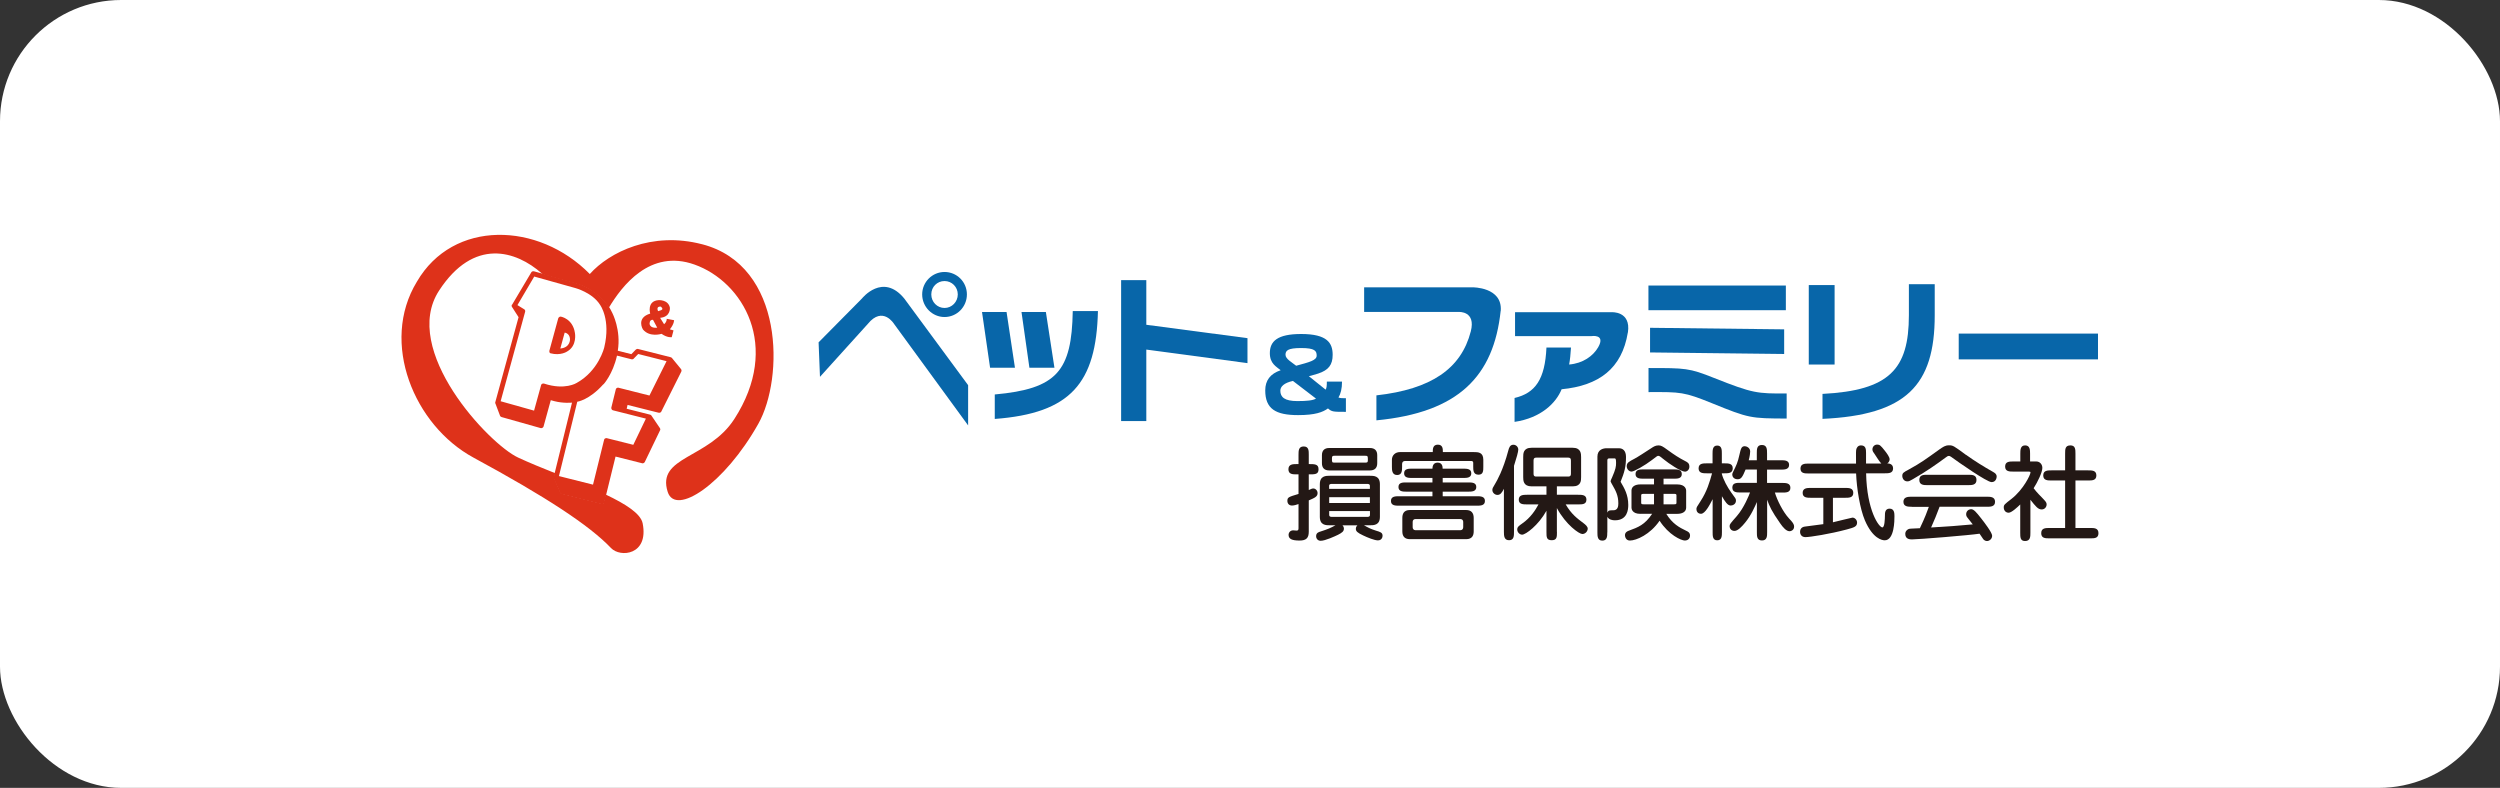
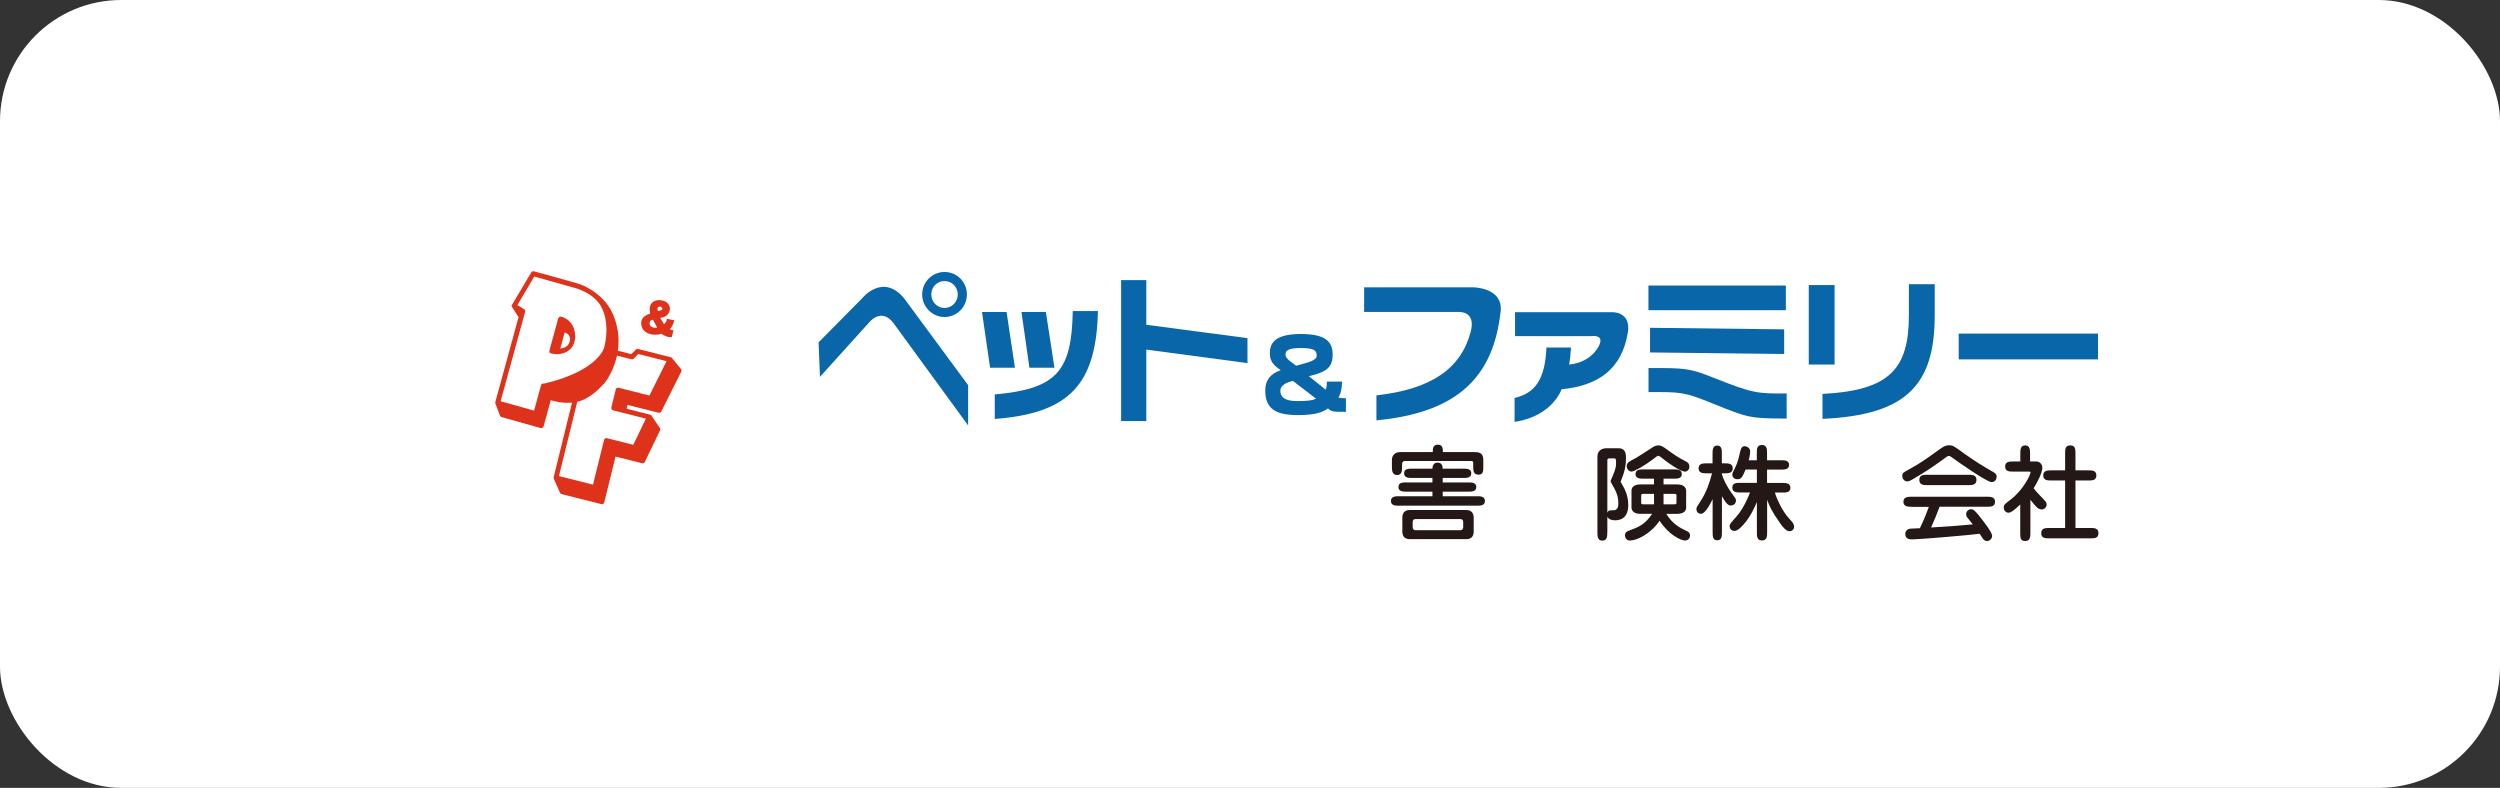
<svg xmlns="http://www.w3.org/2000/svg" width="330" height="104" viewBox="0 0 330 104" fill="none">
  <rect x="0" y="0" width="330" height="104" fill="#333333" stroke="none" />
  <rect width="330" height="104" rx="16" fill="white" />
  <g clip-path="url(#clip0_2385_11242)">
    <path d="M144.929 41.05C144.705 50.573 141.338 54.548 131.309 55.302V52.07C139.515 51.327 141.466 49 141.604 41.061H144.929V41.05ZM133.973 48.537H130.691L129.625 41.18H132.865L133.973 48.537ZM139.185 48.537H135.881L134.837 41.18H138.055L139.185 48.537Z" fill="#0866A9" />
    <path d="M164.667 44.637V47.934L151.313 46.145V55.582H147.988V36.978H151.313V42.871L164.667 44.637Z" fill="#0866A9" />
    <path d="M171.744 45.941C173.566 45.941 173.801 46.318 173.801 46.943C173.801 47.567 172.841 47.804 171.094 48.278C170.561 47.847 169.687 47.384 169.687 46.835C169.687 46.285 169.964 45.941 171.744 45.941ZM175.143 50.368C175.143 50.885 175.122 51.208 174.984 51.434L172.767 49.657C172.767 49.657 173.236 49.56 173.992 49.312C175.367 48.86 175.911 48.16 175.911 46.835C175.911 45.273 175.197 44.088 171.754 44.088C168.578 44.088 167.619 45.068 167.619 46.619C167.619 48.009 168.493 48.397 169.047 48.871C167.683 49.334 167.012 50.206 167.012 51.531C167.012 53.966 168.376 54.795 171.349 54.795C173.598 54.795 174.611 54.407 175.293 53.912C175.804 54.364 175.985 54.364 177.659 54.364V52.566C177.19 52.566 176.923 52.566 176.678 52.469C176.966 52.005 177.147 51.316 177.147 50.368H175.133H175.143ZM173.726 52.609C173.289 52.867 172.5 52.943 171.243 52.943C169.559 52.943 169.005 52.415 169.005 51.575C169.005 51.025 169.495 50.54 170.667 50.282L173.715 52.619L173.726 52.609Z" fill="#0866A9" />
    <path d="M198.088 41.039C197.172 49.636 192.557 54.451 181.686 55.485V52.188C188.923 51.381 192.877 48.666 194.145 43.743C194.838 41.039 192.578 41.179 192.578 41.179H180.066V37.926H194.379C194.379 37.926 198.344 37.883 198.099 41.039H198.088Z" fill="#0866A9" />
    <path d="M214.874 43.894C214.096 48.645 211.07 50.907 206.135 51.381C205.4 53.201 203.407 55.172 199.922 55.689V52.533C202.672 51.887 203.94 50.066 204.132 45.876H207.371C207.329 46.663 207.233 47.578 207.126 48.117C208.949 47.966 210.292 46.996 210.963 45.833C211.976 44.056 210.068 44.368 210.068 44.368H199.986V41.212H212.722C212.722 41.212 215.311 41.029 214.885 43.883L214.874 43.894Z" fill="#0866A9" />
    <path d="M235.733 40.943H217.594V37.689H235.733V40.943ZM235.509 46.727L217.807 46.522V43.269L235.509 43.474V46.727ZM235.839 55.248C231.076 55.226 230.894 55.226 225.949 53.212C222.294 51.736 221.867 51.736 217.604 51.758V48.58C222.486 48.58 222.976 48.58 226.237 49.883C231.449 51.952 231.939 51.952 235.839 51.941V55.237V55.248Z" fill="#0866A9" />
    <path d="M251.973 37.517H255.384V41.621C255.384 50.907 251.568 54.785 240.57 55.291V51.995C249.394 51.542 251.973 48.741 251.973 41.61V37.528V37.517ZM242.168 48.117H238.758V37.625H242.168V48.117Z" fill="#0866A9" />
    <path d="M276.935 47.438H258.551V44.034H276.935V47.438Z" fill="#0866A9" />
    <path d="M108.055 45.187L113.788 39.391C113.788 39.391 116.517 35.955 119.352 39.391L127.792 50.842V56.153L118.019 42.763C118.019 42.763 116.527 40.318 114.545 42.763L108.236 49.743L108.055 45.187Z" fill="#0866A9" />
    <path d="M124.679 40.652C123.72 40.652 122.931 39.865 122.931 38.864C122.931 37.862 123.709 37.097 124.679 37.097C125.649 37.097 126.427 37.883 126.427 38.864C126.427 39.844 125.649 40.652 124.679 40.652ZM124.679 41.847C126.299 41.847 127.631 40.522 127.631 38.864C127.631 37.205 126.299 35.901 124.679 35.901C123.059 35.901 121.727 37.226 121.727 38.864C121.727 40.501 123.059 41.847 124.679 41.847Z" fill="#0866A9" />
-     <path d="M92.667 32.239C86.048 30.515 80.442 33.273 77.853 36.171C71.075 29.276 59.809 28.943 55.024 37.194C50.133 45.23 54.662 56.163 62.506 60.407C72.034 65.567 77.81 69.348 80.656 72.343C81.881 73.636 85.654 73.269 84.833 69.09C84.588 67.808 82.606 66.537 79.942 65.276C79.792 65.901 79.686 66.321 79.686 66.321C79.686 66.343 79.622 66.515 79.441 66.494L74.144 65.158C74.144 65.158 74.027 65.126 73.984 65.018C73.984 65.018 73.185 63.208 73.185 63.197C73.163 63.165 73.142 63.09 73.153 63.047L73.291 62.465C71.565 61.776 69.87 61.086 68.389 60.397C64.563 58.63 52.818 46.199 57.966 38.346C62.527 31.355 68.101 33.057 71.533 36.106C71.575 36.138 71.607 36.181 71.65 36.214C73.313 36.677 76.318 37.506 76.584 37.614C76.606 37.614 78.982 38.444 80.368 40.619C82.105 37.733 85.803 32.831 91.675 34.921C98.059 37.194 103.154 45.672 96.93 55.312C93.509 60.612 86.635 60.214 88.137 64.932C89.171 68.174 95.629 63.908 100.106 55.926C103.463 49.959 103.58 35.061 92.677 32.239H92.667Z" fill="#DE321A" />
    <path d="M85.824 41.395C85.824 41.395 85.344 39.736 86.932 39.618C86.932 39.618 88.211 39.531 88.424 40.609C88.424 40.609 88.563 41.826 87.135 41.955L87.657 42.795C87.657 42.795 88.019 42.526 88.009 42.084L88.978 42.267C88.978 42.267 89 42.752 88.424 43.474C88.424 43.474 88.733 43.56 88.904 43.614L88.669 44.508C88.669 44.508 88.105 44.616 87.326 44.066C87.326 44.066 85.76 44.573 84.865 43.485C84.865 43.485 83.927 41.966 85.824 41.395ZM85.749 42.774C85.877 43.399 86.751 43.248 86.751 43.248C86.591 42.946 86.197 42.214 86.197 42.214C85.685 42.171 85.749 42.785 85.749 42.785V42.774ZM87.273 40.932C87.668 40.803 87.22 40.469 87.22 40.469C86.538 40.425 86.868 41.072 86.868 41.072L87.273 40.943V40.932Z" fill="#DE321A" />
    <path d="M74.036 41.794C74.036 41.794 75.613 42.063 75.89 43.948C75.89 43.948 76.221 45.618 74.867 46.393C74.867 46.393 74.014 46.996 72.65 46.63C72.65 46.63 72.48 46.566 72.512 46.318L73.684 42.031C73.684 42.031 73.759 41.772 74.036 41.794ZM75.24 44.745C75.187 43.969 74.537 43.905 74.537 43.905L73.961 46.005C75.325 45.876 75.24 44.745 75.24 44.745Z" fill="#DE321A" />
-     <path d="M67.588 40.232L70.114 35.977C70.114 35.977 70.21 35.718 70.572 35.837C70.572 35.837 76.231 37.388 76.604 37.539C76.604 37.539 79.567 38.54 80.835 41.33C80.835 41.33 81.997 43.56 81.549 46.296L83.34 46.749L83.904 46.167C83.904 46.167 84.054 46.027 84.203 46.059L88.508 47.147C88.508 47.147 88.679 47.179 88.775 47.352L89.905 48.731C89.905 48.731 90.011 48.882 89.937 49.043L87.283 54.343C87.283 54.343 87.198 54.537 86.91 54.472L82.839 53.449L82.722 53.955L85.802 54.731C85.802 54.731 85.908 54.752 85.983 54.849L87.091 56.486C87.091 56.486 87.208 56.637 87.144 56.767L85.109 60.989C85.109 60.989 85.023 61.162 84.81 61.162L81.251 60.267L79.759 66.332C79.759 66.332 79.684 66.58 79.428 66.558L74.132 65.223C74.132 65.223 73.982 65.19 73.918 65.04L73.119 63.23C73.119 63.23 73.066 63.111 73.076 63.025L75.506 53.147C75.506 53.147 74.377 53.266 73.172 52.953L72.703 52.824L71.744 56.314C71.744 56.314 71.648 56.562 71.361 56.508L66.213 55.054C66.213 55.054 66.053 55 66.01 54.892L65.424 53.341C65.424 53.341 65.35 53.212 65.371 53.115L68.451 41.869L67.567 40.49C67.567 40.49 67.492 40.382 67.567 40.221L67.588 40.232ZM69.208 40.824C69.368 40.953 69.325 41.126 69.325 41.126L66.085 52.964L70.497 54.203L71.435 50.799C71.552 50.551 71.829 50.637 71.829 50.637C74.558 51.542 76.114 50.551 76.114 50.551C79.034 48.935 79.759 45.865 79.759 45.865C80.654 42.16 79.204 40.232 79.204 40.232C78.203 38.627 75.943 38.023 75.943 38.023L70.519 36.505L68.302 40.275L69.208 40.835V40.824ZM79.641 50.724C77.776 52.824 76.199 53.029 76.199 53.029L73.78 62.842L78.277 63.973L79.748 58.027C79.855 57.768 80.121 57.844 80.121 57.844L83.595 58.716L85.258 55.258L80.91 54.16C80.643 54.074 80.697 53.794 80.697 53.794L81.293 51.37C81.389 51.133 81.624 51.176 81.624 51.176L85.727 52.21L87.986 47.675L84.246 46.727L83.606 47.384C83.521 47.449 83.372 47.427 83.372 47.427L81.443 46.943C80.888 49.409 79.663 50.734 79.663 50.734L79.641 50.724Z" fill="#DE321A" />
-     <path d="M172.758 64.684C173.099 64.522 173.216 64.479 173.355 64.479C173.653 64.479 173.92 64.749 173.92 65.093C173.92 65.556 173.536 65.718 172.758 66.052V70.189C172.758 71.018 172.417 71.352 171.543 71.352C170.552 71.352 170.093 71.147 170.093 70.609C170.093 70.307 170.307 70.005 170.701 70.005C170.765 70.005 171.085 70.038 171.149 70.038C171.404 70.038 171.404 69.887 171.404 69.639V66.537C171.117 66.634 170.808 66.731 170.541 66.731C170.157 66.731 169.934 66.472 169.934 66.117C169.934 65.643 170.083 65.6 171.404 65.201V62.616H171.159C170.648 62.616 170.072 62.616 170.072 61.948C170.072 61.28 170.637 61.258 171.159 61.258H171.404V60.031C171.404 59.514 171.404 58.932 172.086 58.932C172.768 58.932 172.758 59.503 172.758 60.031V61.258C173.546 61.258 174.047 61.258 174.047 61.948C174.047 62.637 173.546 62.616 172.758 62.616V64.695V64.684ZM177.191 69.327C177.394 69.521 177.394 69.725 177.394 69.79C177.394 70.145 177.127 70.329 176.627 70.587C176.232 70.781 174.932 71.384 174.335 71.384C173.941 71.384 173.728 71.093 173.728 70.77C173.728 70.35 174.047 70.232 174.324 70.156C175.273 69.855 175.763 69.639 176.275 69.338H175.571C175.017 69.338 174.218 69.338 174.218 68.217V63.919C174.218 62.799 175.017 62.799 175.571 62.799H180.783C181.337 62.799 182.147 62.799 182.147 63.919V68.217C182.147 69.338 181.337 69.338 180.783 69.338H180.048C180.559 69.628 180.9 69.811 181.604 70.038C182.211 70.221 182.499 70.296 182.499 70.727C182.499 70.899 182.392 71.33 181.881 71.33C181.444 71.33 180.527 70.964 179.93 70.673C179.174 70.318 178.971 70.124 178.971 69.801C178.971 69.542 179.11 69.413 179.174 69.348H177.202L177.191 69.327ZM175.454 62.099C174.804 62.099 174.495 61.743 174.495 61.14V60.084C174.495 59.438 174.857 59.136 175.454 59.136H180.826C181.486 59.136 181.795 59.492 181.795 60.084V61.14C181.795 61.797 181.433 62.099 180.826 62.099H175.454ZM180.826 64.533V64.135C180.826 63.876 180.591 63.876 180.431 63.876H175.838C175.678 63.876 175.444 63.876 175.444 64.135V64.533H180.815H180.826ZM175.454 65.632V66.397H180.826V65.632H175.454ZM175.454 67.463V67.959C175.454 68.228 175.689 68.228 175.849 68.228H180.442C180.602 68.228 180.836 68.228 180.836 67.959V67.463H175.465H175.454ZM180.207 61.065C180.495 61.065 180.559 61.032 180.559 60.72C180.559 60.203 180.548 60.16 180.207 60.16H176.158C175.891 60.16 175.817 60.203 175.817 60.515C175.817 61.022 175.817 61.065 176.158 61.065H180.207Z" fill="#231815" />
+     <path d="M67.588 40.232L70.114 35.977C70.114 35.977 70.21 35.718 70.572 35.837C70.572 35.837 76.231 37.388 76.604 37.539C76.604 37.539 79.567 38.54 80.835 41.33C80.835 41.33 81.997 43.56 81.549 46.296L83.34 46.749L83.904 46.167C83.904 46.167 84.054 46.027 84.203 46.059L88.508 47.147C88.508 47.147 88.679 47.179 88.775 47.352L89.905 48.731C89.905 48.731 90.011 48.882 89.937 49.043L87.283 54.343C87.283 54.343 87.198 54.537 86.91 54.472L82.839 53.449L82.722 53.955L85.802 54.731C85.802 54.731 85.908 54.752 85.983 54.849L87.091 56.486C87.091 56.486 87.208 56.637 87.144 56.767L85.109 60.989C85.109 60.989 85.023 61.162 84.81 61.162L81.251 60.267L79.759 66.332C79.759 66.332 79.684 66.58 79.428 66.558L74.132 65.223C74.132 65.223 73.982 65.19 73.918 65.04L73.119 63.23C73.119 63.23 73.066 63.111 73.076 63.025L75.506 53.147C75.506 53.147 74.377 53.266 73.172 52.953L72.703 52.824L71.744 56.314C71.744 56.314 71.648 56.562 71.361 56.508L66.213 55.054C66.213 55.054 66.053 55 66.01 54.892L65.424 53.341C65.424 53.341 65.35 53.212 65.371 53.115L68.451 41.869L67.567 40.49C67.567 40.49 67.492 40.382 67.567 40.221L67.588 40.232ZM69.208 40.824C69.368 40.953 69.325 41.126 69.325 41.126L66.085 52.964L70.497 54.203L71.435 50.799C71.552 50.551 71.829 50.637 71.829 50.637C79.034 48.935 79.759 45.865 79.759 45.865C80.654 42.16 79.204 40.232 79.204 40.232C78.203 38.627 75.943 38.023 75.943 38.023L70.519 36.505L68.302 40.275L69.208 40.835V40.824ZM79.641 50.724C77.776 52.824 76.199 53.029 76.199 53.029L73.78 62.842L78.277 63.973L79.748 58.027C79.855 57.768 80.121 57.844 80.121 57.844L83.595 58.716L85.258 55.258L80.91 54.16C80.643 54.074 80.697 53.794 80.697 53.794L81.293 51.37C81.389 51.133 81.624 51.176 81.624 51.176L85.727 52.21L87.986 47.675L84.246 46.727L83.606 47.384C83.521 47.449 83.372 47.427 83.372 47.427L81.443 46.943C80.888 49.409 79.663 50.734 79.663 50.734L79.641 50.724Z" fill="#DE321A" />
    <path d="M190.437 63.09V63.682H193.805C194.263 63.682 194.87 63.682 194.87 64.285C194.87 64.889 194.263 64.899 193.805 64.899H190.437V65.503H194.913C195.403 65.503 196.011 65.503 196.011 66.127C196.011 66.752 195.403 66.752 194.913 66.752H184.703C184.213 66.752 183.605 66.752 183.605 66.127C183.605 65.503 184.213 65.503 184.703 65.503H189.083V64.899H185.662C185.204 64.899 184.597 64.899 184.597 64.285C184.597 63.671 185.193 63.682 185.662 63.682H189.083V63.09H186.408C185.95 63.09 185.343 63.09 185.343 62.476C185.343 61.862 185.939 61.862 186.408 61.862H189.083C189.094 61.7 189.094 61.065 189.766 61.065C190.437 61.065 190.426 61.689 190.426 61.862H193.123C193.592 61.862 194.21 61.862 194.21 62.476C194.21 63.09 193.602 63.09 193.123 63.09H190.426H190.437ZM189.126 59.675C189.126 59.276 189.126 58.695 189.797 58.695C190.469 58.695 190.458 59.287 190.458 59.675H194.529C195.084 59.675 195.798 59.675 195.798 60.688V61.592C195.798 62.142 195.798 62.659 195.158 62.659C194.465 62.659 194.465 62.045 194.465 61.592V61.086C194.465 60.935 194.37 60.849 194.199 60.849H185.471C185.215 60.849 185.076 61.011 185.076 61.248V61.603C185.076 62.077 185.076 62.702 184.426 62.702C183.733 62.702 183.733 62.034 183.733 61.603V60.677C183.733 60.138 184.138 59.675 184.799 59.675H189.105H189.126ZM193.538 67.323C194.188 67.323 194.529 67.689 194.529 68.368V70.145C194.529 70.684 194.316 71.169 193.538 71.169H186.099C185.439 71.169 185.108 70.813 185.108 70.145V68.368C185.108 67.829 185.311 67.323 186.099 67.323H193.538ZM186.824 68.519C186.622 68.519 186.472 68.659 186.472 68.885V69.596C186.472 69.811 186.611 69.984 186.824 69.984H192.792C192.984 69.984 193.144 69.833 193.144 69.596V68.885C193.144 68.67 192.995 68.519 192.792 68.519H186.824Z" fill="#231815" />
-     <path d="M199.848 70.21C199.848 70.727 199.848 71.309 199.198 71.309C198.548 71.309 198.516 70.738 198.516 70.21V64.522C198.26 65.029 198.047 65.33 197.664 65.33C197.312 65.33 196.992 65.029 196.992 64.684C196.992 64.469 197.035 64.393 197.397 63.79C197.557 63.521 198.399 62.109 199.102 59.449C199.188 59.136 199.305 58.706 199.763 58.706C200.147 58.706 200.413 59.018 200.413 59.352C200.413 59.621 200.179 60.472 199.848 61.485V70.199V70.21ZM205.518 70.21C205.518 70.878 205.518 71.309 204.825 71.309C204.133 71.309 204.133 70.889 204.133 70.21V67.42C203.067 69.348 201.383 70.576 200.925 70.576C200.573 70.576 200.275 70.232 200.275 69.898C200.275 69.564 200.477 69.424 200.935 69.1C202.023 68.347 202.694 67.323 203.078 66.58H201.564C201.063 66.58 200.477 66.58 200.477 65.955C200.477 65.33 201.063 65.309 201.564 65.309H204.133V64.199H202.172C201.074 64.199 201.063 63.424 201.063 62.971V60.332C201.063 59.88 201.063 59.104 202.172 59.104H207.596C208.694 59.104 208.705 59.901 208.705 60.332V62.971C208.705 63.434 208.705 64.199 207.596 64.199H205.508V65.309H208.31C208.811 65.309 209.408 65.309 209.408 65.955C209.408 66.601 208.811 66.58 208.31 66.58H206.669C207.437 67.883 208.161 68.411 209.035 69.068C209.291 69.262 209.579 69.51 209.579 69.779C209.579 70.124 209.27 70.49 208.865 70.49C208.46 70.49 206.712 69.294 205.508 67.065V70.199L205.518 70.21ZM202.79 60.407C202.428 60.407 202.428 60.645 202.428 60.849V62.486C202.428 62.68 202.428 62.907 202.79 62.907H207C207.362 62.907 207.362 62.67 207.362 62.486V60.849C207.362 60.645 207.362 60.407 207 60.407H202.79Z" fill="#231815" />
    <path d="M212.16 70.264C212.16 70.759 212.16 71.363 211.509 71.363C210.859 71.363 210.859 70.759 210.859 70.264V60.267C210.859 59.32 211.669 59.169 212.053 59.169H213.694C214.185 59.169 214.632 59.46 214.632 60.321C214.632 61.603 214.419 62.368 213.918 63.596C214.419 64.447 214.931 65.32 214.931 66.655C214.931 67.258 214.824 68.68 213.172 68.68C212.831 68.68 212.362 68.594 212.17 68.217V70.275L212.16 70.264ZM212.16 67.679C212.309 67.356 212.426 67.356 212.97 67.356C213.556 67.356 213.62 66.817 213.62 66.451C213.62 65.384 213.257 64.759 212.863 64.059C212.778 63.919 212.597 63.596 212.597 63.51C212.597 63.456 212.746 63.1 212.788 63.036C213.279 61.905 213.321 61.582 213.321 61.097C213.321 60.58 213.257 60.505 213.129 60.505H212.533C212.298 60.505 212.17 60.515 212.17 60.763V67.689L212.16 67.679ZM216.529 67.829C215.41 67.829 215.357 67.129 215.357 67.011V64.749C215.357 64.242 215.815 63.941 216.529 63.941H218.33V63.187H216.977C216.508 63.187 215.89 63.187 215.89 62.573C215.89 61.959 216.487 61.959 216.977 61.959H220.931C221.4 61.959 221.997 61.959 221.997 62.573C221.997 63.187 221.4 63.187 220.931 63.187H219.588V63.941H221.389C222.508 63.941 222.572 64.641 222.572 64.749V67.011C222.572 67.528 222.114 67.829 221.389 67.829H219.95C220.76 69.133 221.645 69.618 222.593 70.07C222.828 70.178 223.084 70.307 223.084 70.695C223.084 71.169 222.7 71.352 222.412 71.352C221.911 71.352 220.259 70.598 219.066 68.734C217.829 70.555 215.996 71.352 215.144 71.352C214.547 71.352 214.494 70.727 214.494 70.652C214.494 70.253 214.856 70.102 214.984 70.059C216.252 69.596 217.105 69.284 218.085 67.819H216.54L216.529 67.829ZM222.401 62.25C221.837 62.25 220.206 61.118 219.737 60.731C219.119 60.224 219.034 60.171 218.884 60.171C218.767 60.171 218.693 60.235 218.043 60.731C217.147 61.42 215.698 62.25 215.368 62.25C215.037 62.25 214.728 61.926 214.728 61.539C214.728 61.086 215.016 60.935 215.741 60.558C216.124 60.364 217.243 59.632 217.989 59.147C218.234 58.986 218.511 58.792 218.906 58.792C219.258 58.792 219.439 58.889 220.142 59.406C220.984 60.02 221.655 60.461 222.444 60.86C222.732 61.011 222.998 61.129 222.998 61.603C222.998 61.991 222.711 62.26 222.401 62.26V62.25ZM218.33 65.19H217.03C216.785 65.19 216.636 65.19 216.636 65.373V66.397C216.636 66.569 216.785 66.569 217.03 66.569H218.33V65.19ZM219.588 66.569H220.909C221.144 66.569 221.293 66.569 221.293 66.397V65.373C221.293 65.19 221.155 65.19 220.909 65.19H219.588V66.569Z" fill="#231815" />
    <path d="M227.294 70.242C227.294 70.716 227.294 71.32 226.675 71.32C226.057 71.32 226.068 70.716 226.068 70.242V65.891C225.663 66.688 225.066 67.819 224.533 67.819C224.128 67.819 223.926 67.517 223.926 67.205C223.926 66.989 223.979 66.903 224.469 66.16C225.322 64.846 225.652 63.693 225.993 62.476H225.301C224.81 62.476 224.214 62.476 224.214 61.819C224.214 61.162 224.81 61.162 225.301 61.162H226.057V59.891C226.057 59.427 226.057 58.813 226.675 58.813C227.294 58.813 227.283 59.427 227.283 59.891V61.162H227.635C228.125 61.162 228.722 61.162 228.722 61.819C228.722 62.476 228.125 62.476 227.635 62.476H227.283V62.562C227.485 63.327 227.997 64.275 228.519 65.007C228.604 65.126 228.977 65.632 229.052 65.75C229.116 65.858 229.148 65.944 229.148 66.074C229.148 66.58 228.679 66.731 228.445 66.731C228.04 66.731 227.709 66.214 227.294 65.503V70.232V70.242ZM231.908 66.267C231.674 66.806 231.152 68.034 230.342 69.004C229.937 69.499 229.393 70.081 228.956 70.081C228.455 70.081 228.306 69.671 228.306 69.456C228.306 69.208 228.402 69.1 229.255 68.131C230.203 67.054 230.906 65.298 231.002 65.007H229.734C229.265 65.007 228.668 65.007 228.668 64.361C228.668 63.715 229.265 63.736 229.734 63.736H231.908V61.98H230.416C230.011 62.961 229.83 63.262 229.372 63.262C228.807 63.262 228.658 62.853 228.658 62.648C228.658 62.497 228.743 62.346 228.796 62.228C229.159 61.506 229.393 61.032 229.606 60.031C229.787 59.255 229.851 58.899 230.31 58.899C230.512 58.899 231.024 59.083 231.024 59.6C231.024 59.75 230.981 60.224 230.832 60.752H231.898V59.837C231.898 59.298 231.898 58.738 232.569 58.738C233.24 58.738 233.251 59.298 233.251 59.837V60.752H235.095C235.564 60.752 236.161 60.763 236.161 61.366C236.161 61.969 235.564 61.991 235.095 61.991H233.251V63.747H235.244C235.713 63.747 236.331 63.747 236.331 64.393C236.331 65.04 235.713 65.018 235.244 65.018H234.285C234.573 65.998 235.34 67.549 236.129 68.411C236.63 68.95 236.821 69.165 236.821 69.521C236.821 69.941 236.459 70.124 236.235 70.124C235.798 70.124 235.372 69.65 234.967 69.057C233.859 67.474 233.571 66.828 233.262 65.966V70.242C233.262 70.759 233.262 71.341 232.58 71.341C231.898 71.341 231.908 70.77 231.908 70.242V66.278V66.267Z" fill="#231815" />
-     <path d="M241.958 68.939C242.363 68.853 244.42 68.325 244.526 68.325C244.835 68.325 245.134 68.627 245.134 68.982C245.134 69.521 244.729 69.628 243.78 69.887C241.531 70.49 238.91 70.9 238.313 70.9C237.823 70.9 237.609 70.555 237.609 70.189C237.609 69.919 237.748 69.575 238.228 69.51C238.558 69.467 240.444 69.219 240.679 69.187V65.707H239.037C238.547 65.707 237.95 65.707 237.95 65.061C237.95 64.415 238.547 64.404 239.037 64.404H243.546C244.036 64.404 244.633 64.404 244.633 65.061C244.633 65.718 244.036 65.707 243.546 65.707H241.947V68.95L241.958 68.939ZM246.327 62.486C246.423 67.399 248.032 69.618 248.469 69.618C248.778 69.618 248.8 68.508 248.81 68.045C248.81 67.733 248.81 67.14 249.429 67.14C250.047 67.14 250.068 67.754 250.068 68.142C250.068 68.68 250.068 71.32 248.778 71.32C248.459 71.32 247.212 71.126 246.167 68.691C245.517 67.162 245.08 64.469 245.006 62.497H238.728C238.238 62.497 237.663 62.497 237.663 61.851C237.663 61.205 238.249 61.194 238.728 61.194H244.995C244.984 59.675 244.984 59.514 245.038 59.287C245.07 59.19 245.187 58.792 245.645 58.792C246.285 58.792 246.317 59.287 246.317 59.772V61.183H248.331C248.139 61.022 247.542 60.074 247.414 59.88C247.329 59.772 247.159 59.557 247.159 59.33C247.159 58.975 247.414 58.684 247.798 58.684C248.107 58.684 248.256 58.803 248.81 59.514C249.056 59.826 249.429 60.321 249.429 60.623C249.429 60.677 249.429 60.968 249.12 61.172C249.258 61.172 249.887 61.183 249.887 61.829C249.887 62.476 249.29 62.476 248.8 62.476H246.327V62.486Z" fill="#231815" />
    <path d="M259.51 60.031C260.661 60.86 261.866 61.603 263.102 62.303C263.336 62.443 263.56 62.573 263.56 62.917C263.56 63.014 263.496 63.639 262.889 63.639C262.281 63.639 258.583 61.065 257.528 60.289C257.368 60.181 257.294 60.181 257.262 60.181C257.112 60.181 257.016 60.246 256.793 60.418C255.578 61.312 254.331 62.196 252.498 63.251C252.093 63.488 251.986 63.542 251.762 63.542C251.325 63.542 251.102 63.144 251.102 62.82C251.102 62.433 251.261 62.346 252.007 61.948C253.51 61.129 254.214 60.612 255.961 59.352C256.494 58.986 256.761 58.781 257.262 58.781C257.805 58.781 257.88 58.846 259.521 60.052L259.51 60.031ZM252.338 66.892C251.89 66.892 251.251 66.892 251.251 66.235C251.251 65.578 251.89 65.567 252.338 65.567H262.26C262.708 65.567 263.347 65.567 263.347 66.235C263.347 66.903 262.708 66.892 262.26 66.892H256.025C255.684 67.819 255.311 68.724 254.906 69.628C257.88 69.434 258.21 69.424 260.406 69.219C260.288 69.068 259.787 68.443 259.692 68.314C259.553 68.131 259.532 68.023 259.532 67.894C259.532 67.431 259.894 67.215 260.203 67.215C260.544 67.215 260.906 67.657 261.45 68.347C261.94 68.96 262.963 70.307 262.963 70.716C262.963 71.18 262.548 71.416 262.303 71.416C261.951 71.416 261.791 71.18 261.738 71.093C261.674 70.996 261.375 70.544 261.301 70.447C259.99 70.652 253.212 71.201 252.391 71.201C252.157 71.201 251.496 71.201 251.496 70.479C251.496 70.091 251.784 69.887 251.965 69.822C252.114 69.779 252.253 69.779 253.425 69.725C254.118 68.271 254.373 67.549 254.608 66.903H252.348L252.338 66.892ZM259.809 62.67C260.299 62.67 260.896 62.67 260.896 63.348C260.896 64.027 260.299 64.038 259.809 64.038H254.437C253.947 64.038 253.35 64.038 253.35 63.348C253.35 62.659 253.947 62.67 254.437 62.67H259.809Z" fill="#231815" />
    <path d="M266.692 66.569C266.287 66.968 265.519 67.679 265.146 67.679C264.741 67.679 264.496 67.366 264.496 66.978C264.496 66.634 264.603 66.558 265.509 65.858C267.075 64.641 268.024 62.67 268.024 62.368C268.024 62.271 267.97 62.25 267.779 62.25H265.764C265.263 62.25 264.677 62.25 264.677 61.582C264.677 60.914 265.263 60.914 265.764 60.914H266.681V59.891C266.681 59.416 266.681 58.792 267.32 58.792C267.96 58.792 267.97 59.406 267.97 59.891V60.914H268.791C269.239 60.914 269.59 61.269 269.59 61.765C269.59 62.325 268.983 63.607 268.439 64.447C268.535 64.587 268.898 65.04 269.537 65.675C270.049 66.214 270.155 66.321 270.155 66.591C270.155 66.903 269.91 67.248 269.505 67.248C269.015 67.248 268.695 66.828 268.013 65.966V70.307C268.013 70.824 268.013 71.416 267.31 71.416C266.67 71.416 266.67 70.91 266.67 70.307V66.591L266.692 66.569ZM272.596 69.693V63.424H270.795C270.294 63.424 269.708 63.424 269.708 62.756C269.708 62.088 270.294 62.088 270.795 62.088H272.596V59.891C272.596 59.287 272.596 58.792 273.299 58.792C273.96 58.792 273.96 59.341 273.96 59.891V62.088H275.633C276.145 62.088 276.72 62.088 276.72 62.756C276.72 63.424 276.155 63.424 275.633 63.424H273.96V69.693H275.91C276.422 69.693 276.997 69.693 276.997 70.382C276.997 71.072 276.433 71.061 275.91 71.061H270.528C269.995 71.061 269.441 71.061 269.441 70.382C269.441 69.704 269.995 69.693 270.528 69.693H272.596Z" fill="#231815" />
  </g>
  <defs>
    <clipPath id="clip0_2385_11242">
      <rect width="224" height="42" fill="white" transform="translate(53 31)" />
    </clipPath>
  </defs>
</svg>